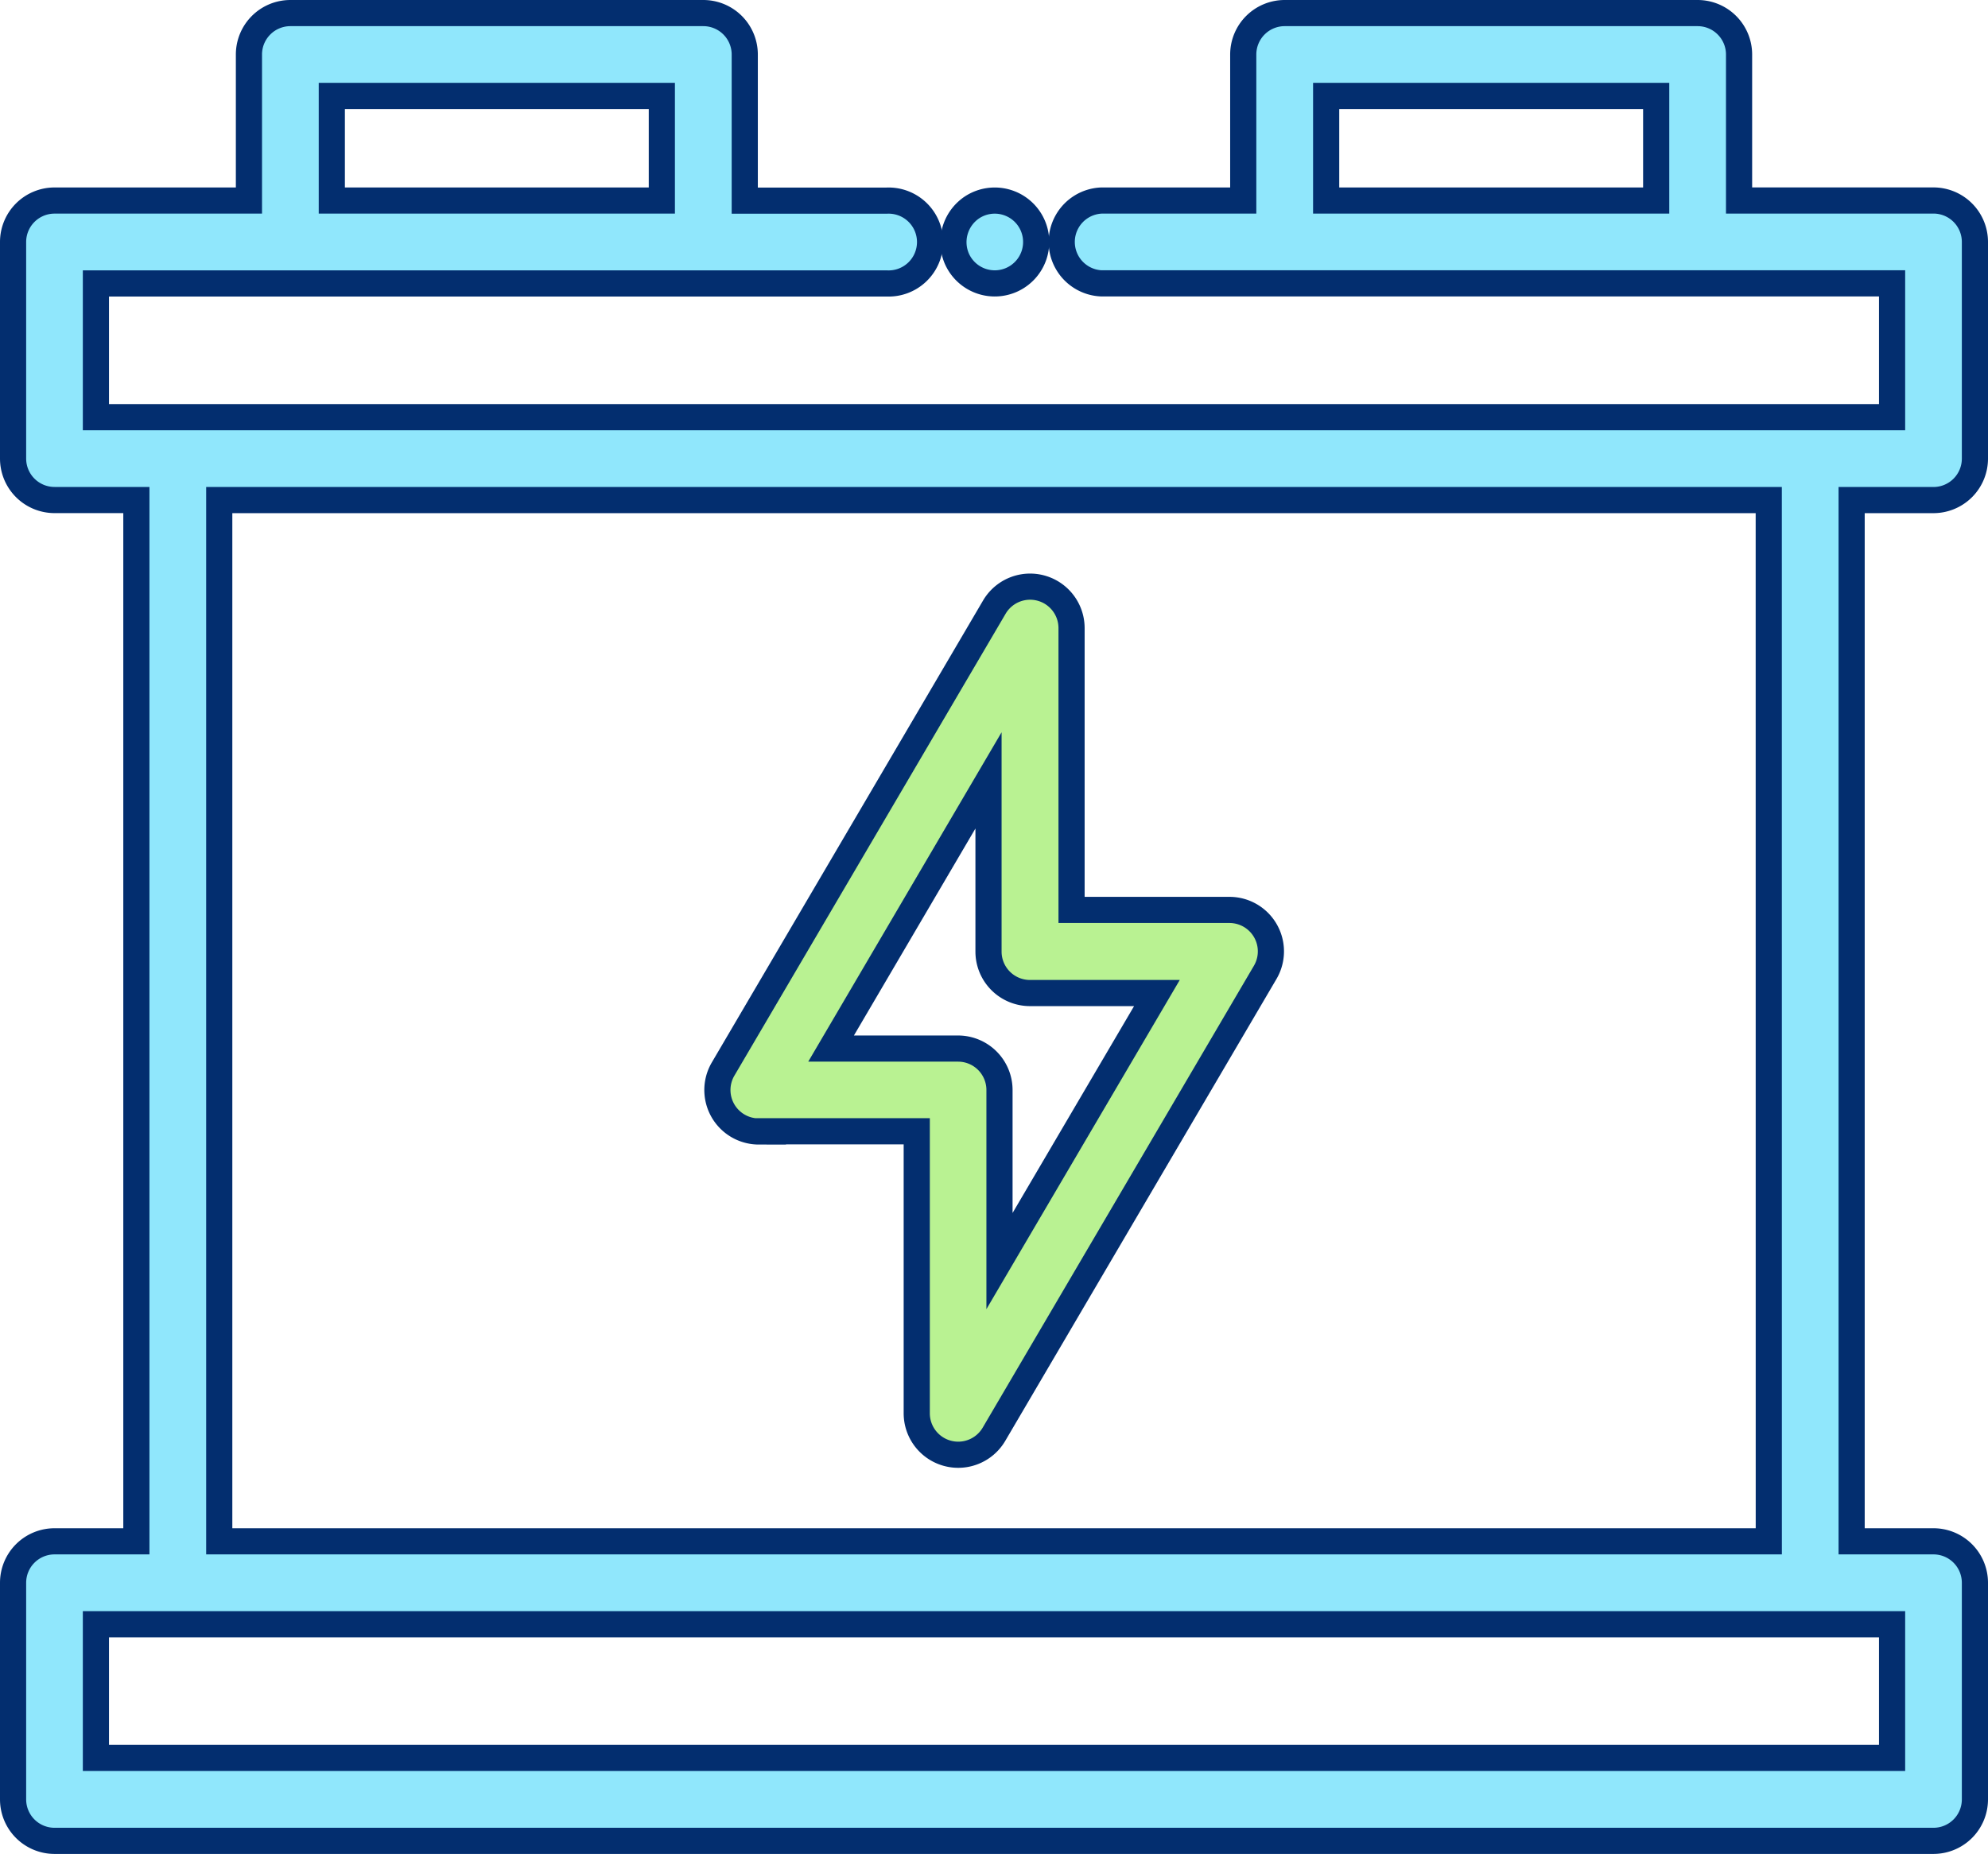
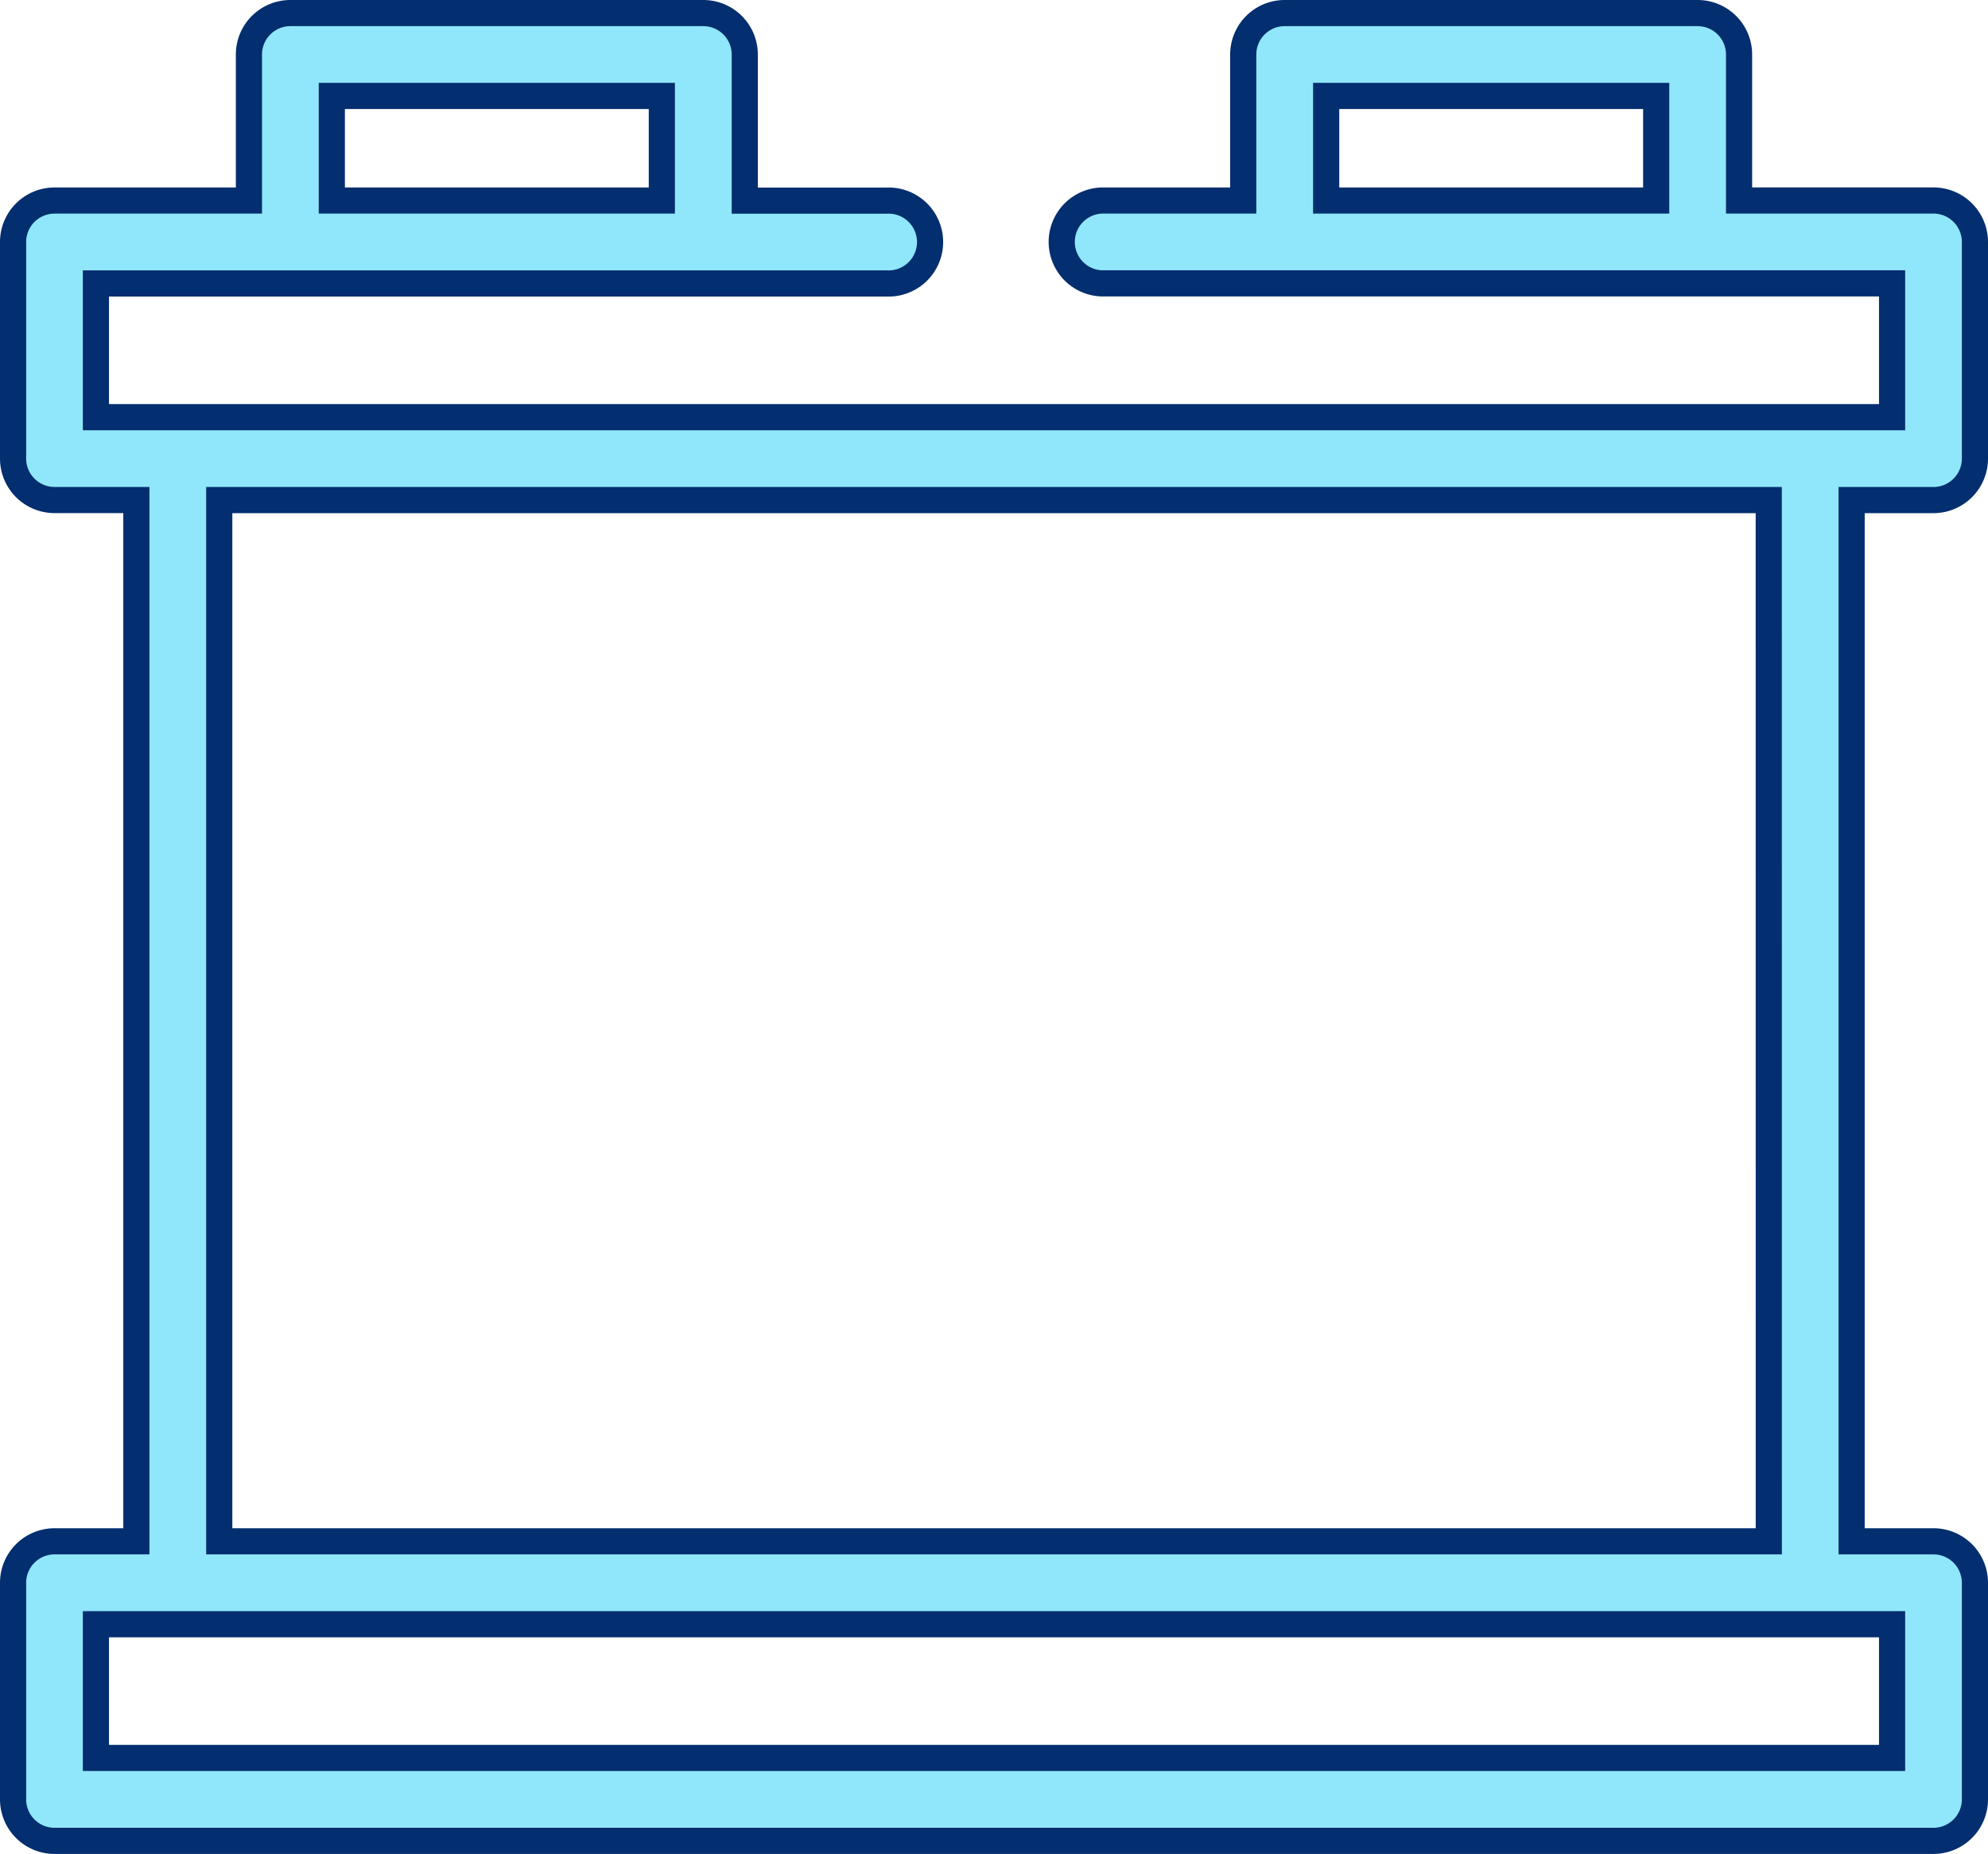
<svg xmlns="http://www.w3.org/2000/svg" width="45.6" height="42.534" viewBox="0 0 45.6 42.534">
  <g id="battery" transform="translate(-1.7 -35.149)">
    <g id="Group_143198" data-name="Group 143198" transform="translate(2 35.449)">
      <g id="Group_143197" data-name="Group 143197">
-         <path id="Path_4014" data-name="Path 4014" d="M190.174,186.346H193.8v6.473a.951.951,0,0,0,1.77.481l6.223-10.6a.951.951,0,0,0-.82-1.432h-3.622V174.8a.951.951,0,0,0-1.77-.481l-6.223,10.6a.951.951,0,0,0,.82,1.432Zm5.272-8.05v3.928a.951.951,0,0,0,.951.951h2.912l-3.611,6.149V185.4a.951.951,0,0,0-.951-.951h-2.912Z" transform="translate(-173.072 -160.692)" fill="#b9f292" stroke="#032e6f" stroke-width="0.6" />
        <path id="Path_4017" data-name="Path 4017" d="M46.049,46.622A.951.951,0,0,0,47,45.671V40.7a.951.951,0,0,0-.951-.951H41.59V36.4a.951.951,0,0,0-.951-.951H31.168a.951.951,0,0,0-.951.951V39.75H26.961a.951.951,0,0,0,0,1.9H45.1V44.72H3.9V41.652H22.039a.951.951,0,1,0,0-1.9H18.783V36.4a.951.951,0,0,0-.951-.951H8.361a.951.951,0,0,0-.951.951V39.75H2.951A.951.951,0,0,0,2,40.7v4.97a.951.951,0,0,0,.951.951H4.828v23.89H2.951A.951.951,0,0,0,2,71.462v4.97a.951.951,0,0,0,.951.951h43.1A.951.951,0,0,0,47,76.432v-4.97a.951.951,0,0,0-.951-.951H44.172V46.622ZM32.119,39.75v-2.4h7.57v2.4ZM9.311,37.35h7.57v2.4H9.311ZM45.1,75.481H3.9V72.413H45.1Zm-2.828-4.97H6.729V46.622H42.271Z" transform="translate(-2 -35.449)" fill="#90e7fc" stroke="#032e6f" stroke-width="0.6" />
-         <path id="Path_4018" data-name="Path 4018" d="M246.274,82.032a.95.95,0,1,0,.376-1.171A.959.959,0,0,0,246.274,82.032Z" transform="translate(-224.634 -76.416)" fill="#90e7fc" stroke="#032e6f" stroke-width="0.6" />
      </g>
    </g>
  </g>
</svg>